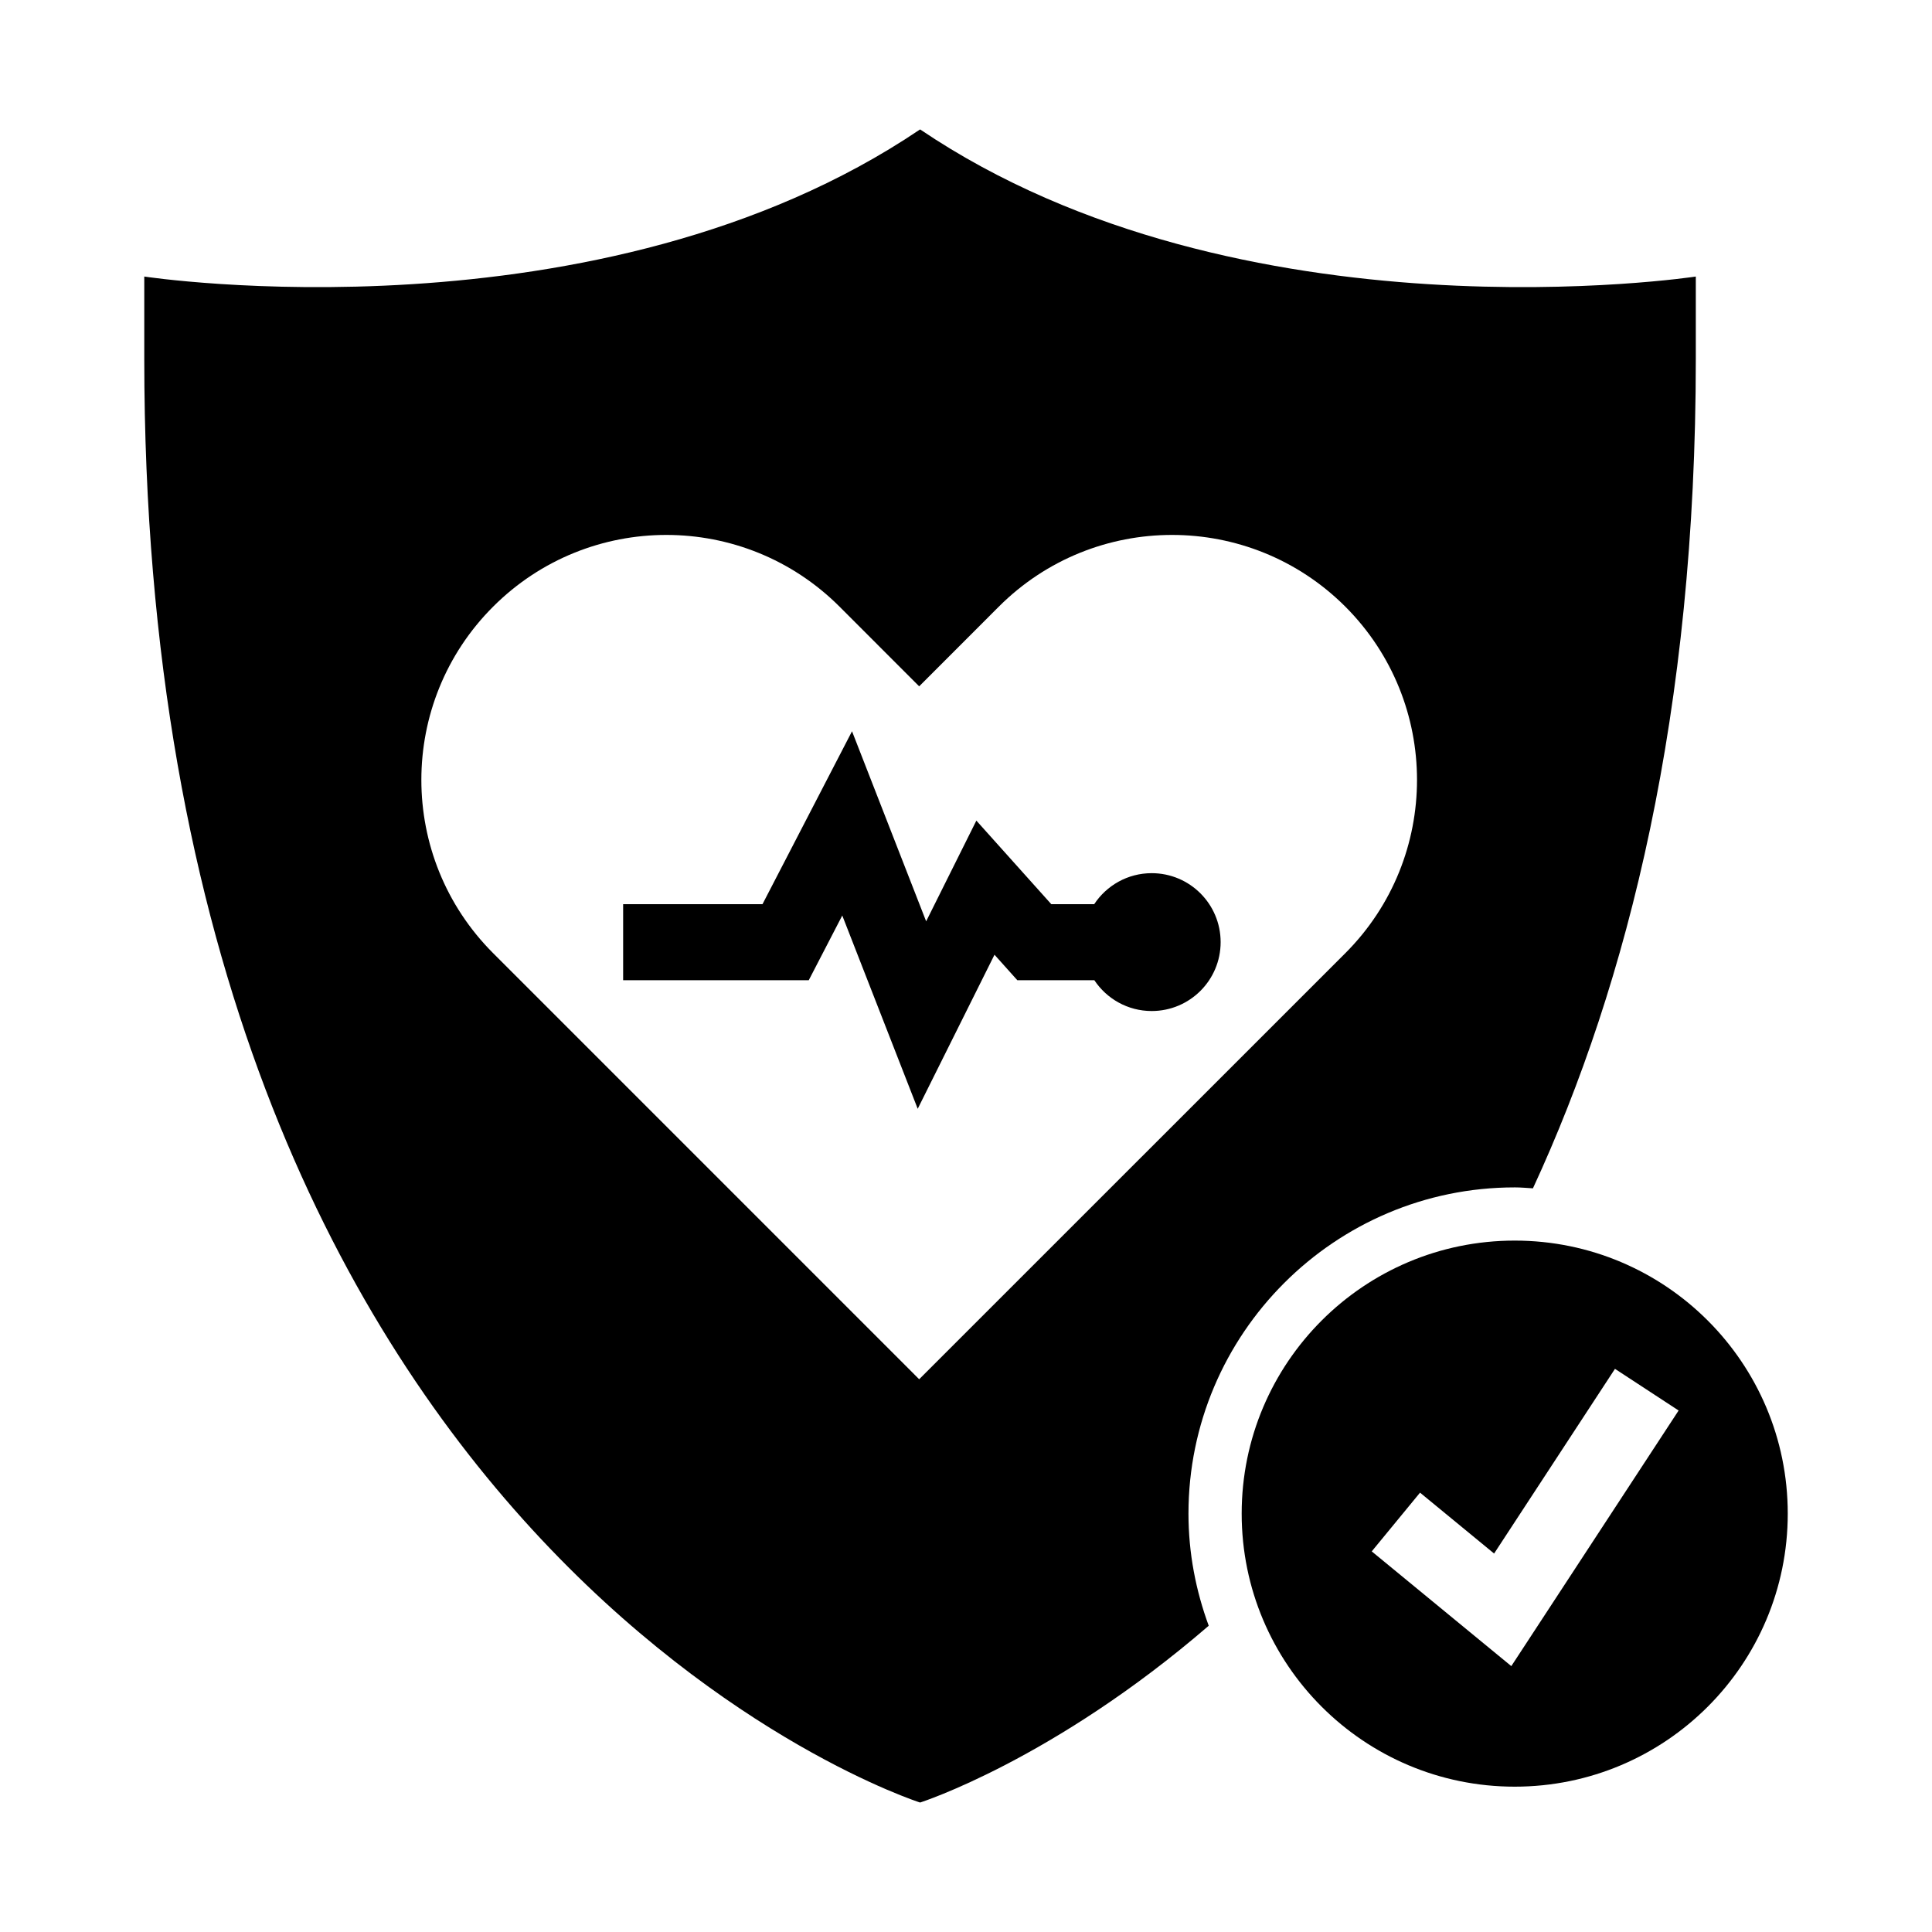
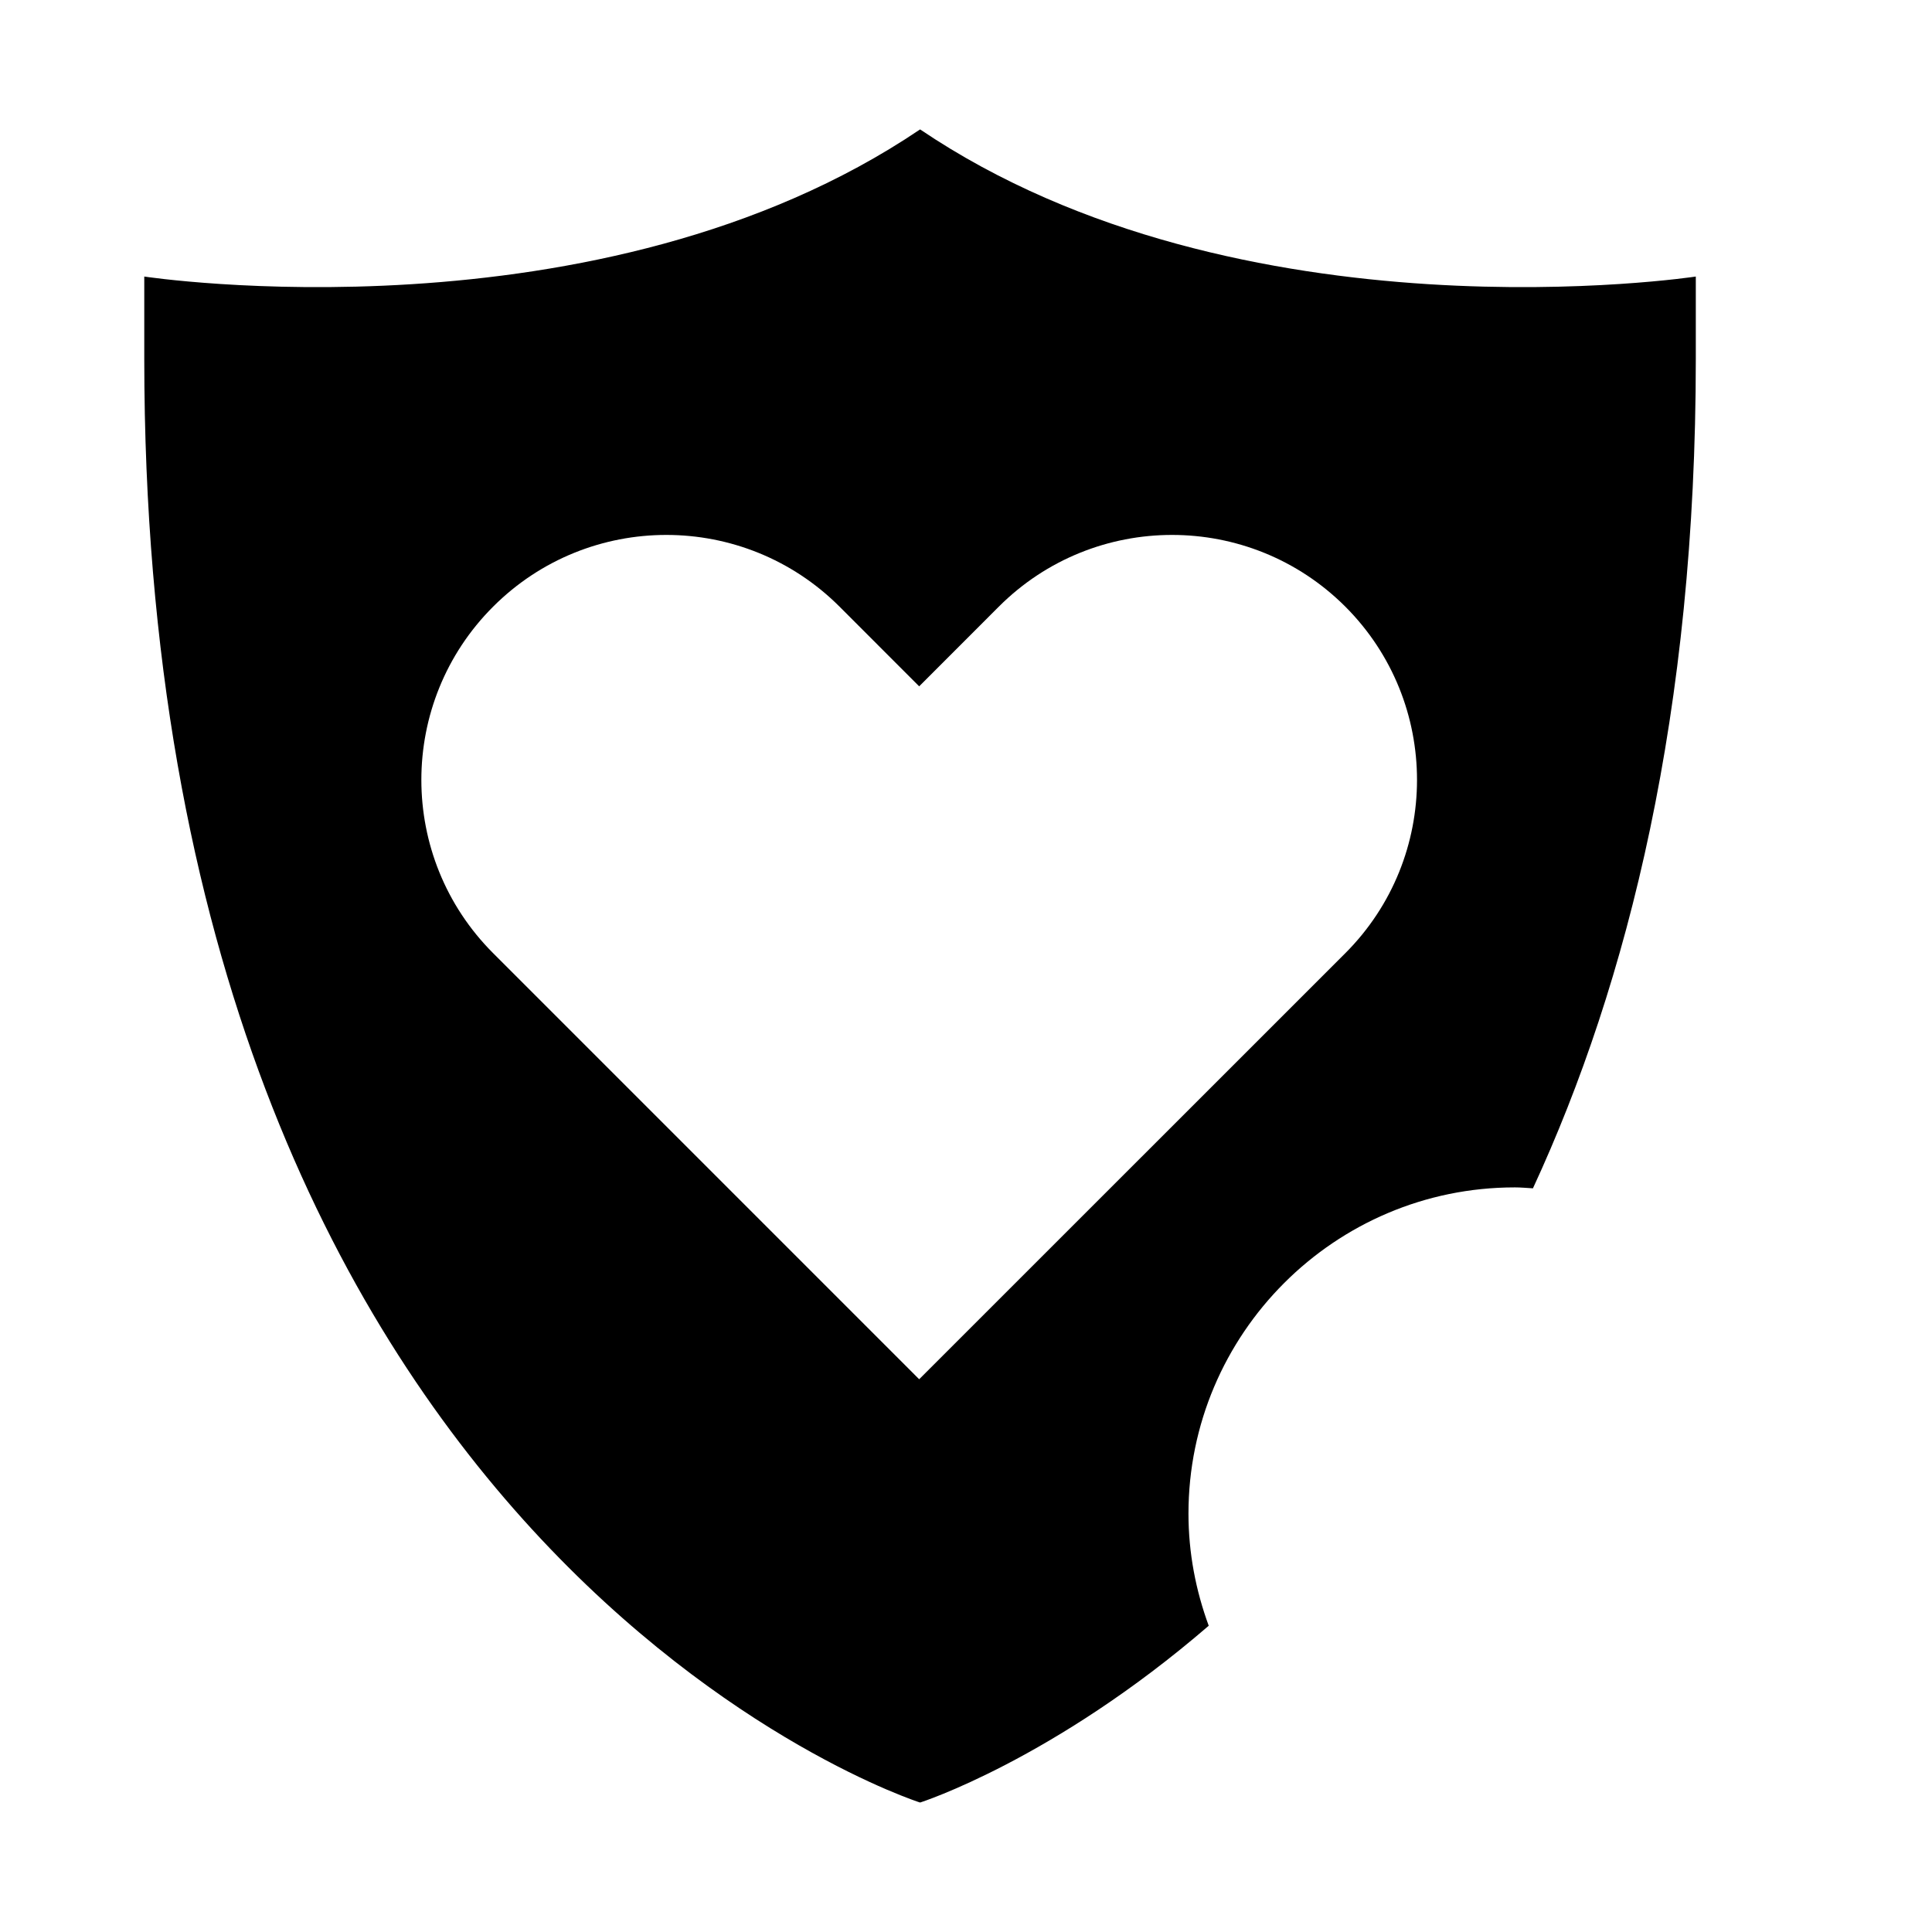
<svg xmlns="http://www.w3.org/2000/svg" fill="#000000" width="800px" height="800px" version="1.1" viewBox="144 144 512 512">
  <g>
-     <path d="m545.41 472.77c-39.961 0-72.352 32.395-72.352 72.352 0 39.961 32.395 72.363 72.352 72.363 39.961 0 72.363-32.406 72.363-72.363s-32.406-72.352-72.363-72.352zm-0.898 112.77-36.988-30.406 12.801-15.566 19.629 16.137 32.031-48.945 16.867 11.039z" />
-     <path d="m449.21 375.4c-6.367 0-11.961 3.266-15.23 8.211h-11.383l-19.852-22.141-13.305 26.688-19.645-50.367-23.723 45.82h-36.934v20.152h49.195l8.879-17.145 19.992 51.223 20.348-40.828 6.047 6.75h20.41c3.273 4.922 8.855 8.168 15.203 8.168 10.098 0 18.27-8.168 18.27-18.262-0.004-10.098-8.18-18.27-18.273-18.27z" />
    <path d="m545.41 458.67c1.633 0 3.223 0.156 4.836 0.246 25.246-54.539 43.16-126.2 43.16-219.81v-21.82s-120.63 18.375-205.52-38.961h-0.102c-84.906 57.34-205.55 38.961-205.55 38.961v21.82c0 317.04 205.47 382.53 205.55 382.57 0.059-0.039 0.02-0.039 0.102 0 0.035-0.02 35.207-11.262 76.438-46.84-3.41-9.281-5.367-19.254-5.367-29.703 0-47.672 38.785-86.461 86.457-86.461zm-157.82 50.844-112.9-112.91c-25.367-25.355-25.367-66.492 0-91.84 25.34-25.336 66.441-25.336 91.793 0l21.109 21.121 21.109-21.121c25.34-25.336 66.457-25.336 91.824 0 25.332 25.352 25.332 66.488 0 91.84z" />
  </g>
</svg>